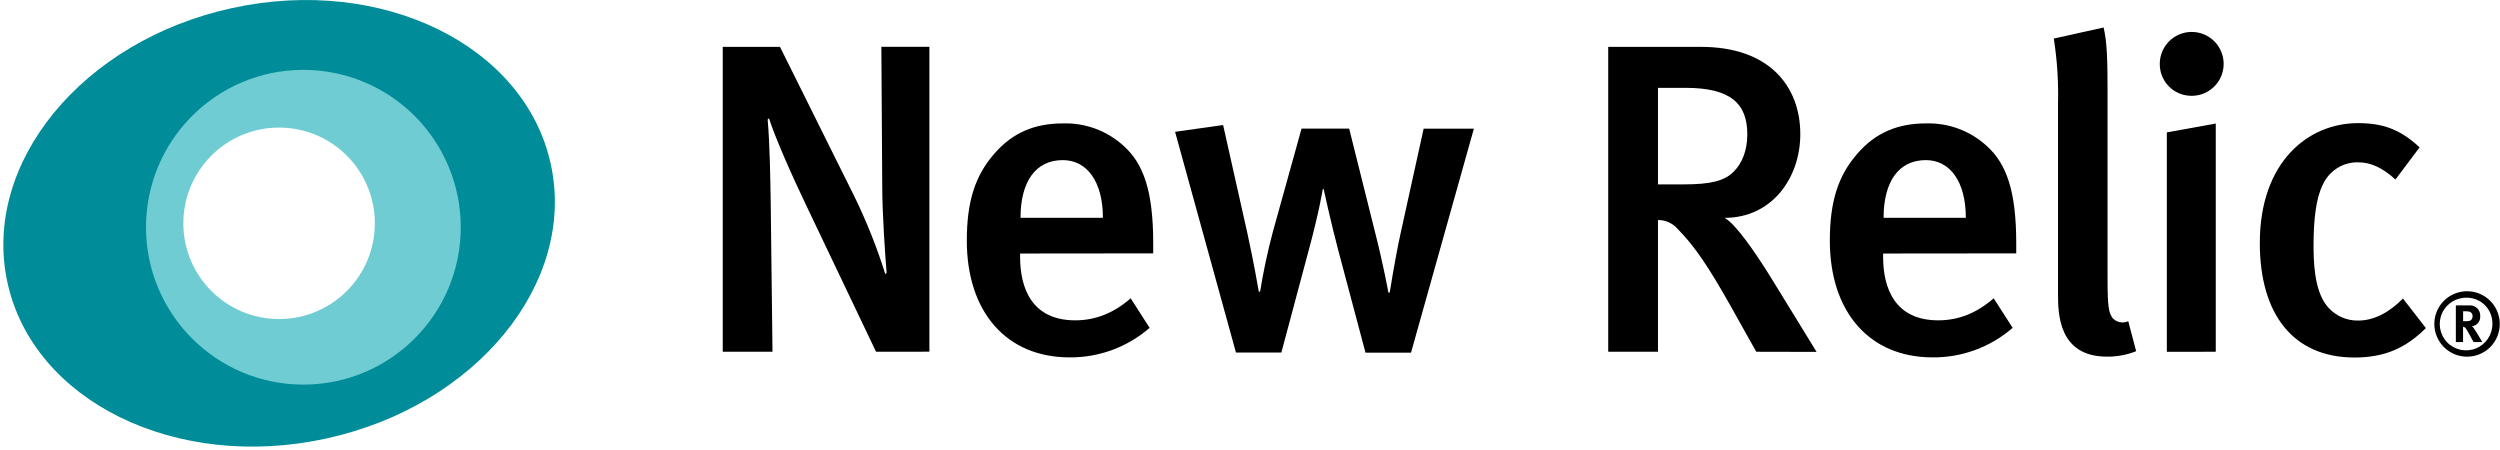
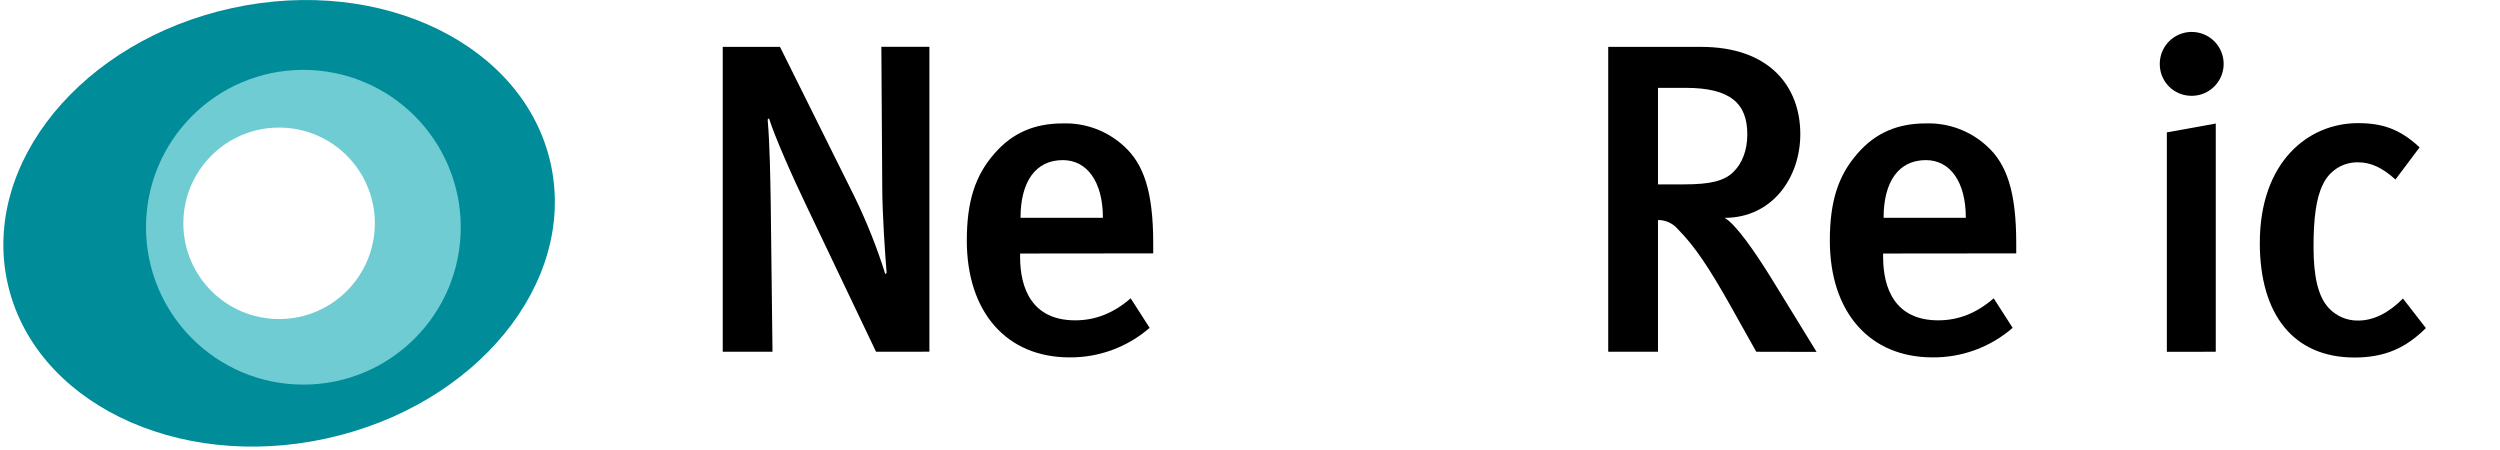
<svg xmlns="http://www.w3.org/2000/svg" width="739px" height="133px" viewBox="0 0 739 133" version="1.1">
  <title>NewRelic</title>
  <g id="Page-1" stroke="none" stroke-width="1" fill="none" fill-rule="evenodd">
    <g id="NewRelic" fill-rule="nonzero">
      <path d="M258.96,103.98 L238.77,61.66 C233.95,51.66 229,40.3 227.31,34.96 L226.92,35.35 C227.57,42.9 227.7,52.41 227.83,60.35 L228.35,103.98 L213.64,103.98 L213.64,13.86 L230.57,13.86 L252.45,57.86 C256.117,65.341 259.209,73.09 261.7,81.04 L262.09,80.65 C261.7,76.09 260.79,63.2 260.79,54.99 L260.53,13.84 L274.73,13.84 L274.73,103.96 L258.96,103.98 Z" id="Path" fill="#000000" />
      <path d="M301.54,74.94 L301.54,75.94 C301.54,85.06 304.93,94.69 317.82,94.69 C323.94,94.69 329.28,92.48 334.23,88.18 L339.83,96.91 C333.262,102.619 324.831,105.724 316.13,105.64 C297.51,105.64 285.79,92.23 285.79,71.13 C285.79,59.54 288.26,51.85 294,45.34 C299.34,39.22 305.85,36.48 314.19,36.48 C320.879,36.269 327.381,38.701 332.29,43.25 C338.02,48.46 340.89,56.53 340.89,71.9 L340.89,74.9 L301.54,74.94 Z M314.17,47.33 C306.1,47.33 301.67,53.71 301.67,64.39 L326.02,64.39 C326.02,53.73 321.34,47.33 314.17,47.33 Z" id="Shape" fill="#000000" />
-       <path d="M417.1,104.24 L403.64,104.24 L395.57,73.9 C393.49,66.09 391.27,55.9 391.27,55.9 L391.01,55.9 C391.01,55.9 390.01,62.41 386.71,74.52 L378.77,104.21 L365.35,104.21 L347.35,38.96 L361.55,36.96 L368.71,68.87 C370.53,77.07 372.1,86.19 372.1,86.19 L372.49,86.19 C373.45,80.227 374.712,74.316 376.27,68.48 L384.74,38.01 L398.81,38.01 L406.24,67.73 C408.98,78.41 410.41,86.48 410.41,86.48 L410.8,86.48 C410.8,86.48 412.36,76.48 414.06,68.77 L420.83,38.03 L435.68,38.03 L417.1,104.24 Z" id="Path" fill="#000000" />
      <path d="M519.15,103.98 L511.34,90.04 C505.1,78.98 500.92,72.73 495.97,67.73 C494.507,66.01 492.358,65.025 490.1,65.04 L490.1,103.98 L475.39,103.98 L475.39,13.86 L502.87,13.86 C523.06,13.86 532.17,25.58 532.17,39.65 C532.17,52.54 523.84,64.4 509.77,64.4 C513.03,66.09 519.02,74.82 523.7,82.4 L536.98,104.02 L519.15,103.98 Z M498.31,25.98 L490.1,25.98 L490.1,54.5 L497.78,54.5 C505.59,54.5 509.78,53.5 512.5,50.72 C514.97,48.25 516.5,44.47 516.5,39.78 C516.55,30.66 511.6,25.97 498.31,25.97 L498.31,25.98 Z" id="Shape" fill="#000000" />
      <path d="M556.65,74.94 L556.65,75.94 C556.65,85.06 560.04,94.69 572.93,94.69 C579.05,94.69 584.39,92.48 589.34,88.18 L594.94,96.91 C588.372,102.619 579.941,105.724 571.24,105.64 C552.62,105.64 540.9,92.23 540.9,71.13 C540.9,59.54 543.37,51.85 549.11,45.34 C554.45,39.22 560.96,36.48 569.3,36.48 C575.989,36.269 582.491,38.701 587.4,43.25 C593.13,48.46 596,56.53 596,71.9 L596,74.9 L556.65,74.94 Z M569.29,47.33 C561.22,47.33 556.79,53.71 556.79,64.39 L581.1,64.39 C581.1,53.73 576.45,47.33 569.29,47.33 Z" id="Shape" fill="#000000" />
-       <path d="M622.81,105.42 C608.35,105.42 608.35,92.42 608.35,86.8 L608.35,30.66 C608.516,24.212 608.098,17.762 607.1,11.39 L621.82,8.13 C622.82,12.13 622.99,17.64 622.99,26.23 L622.99,82.1 C622.99,90.96 623.38,92.39 624.42,93.95 C625.588,95.287 627.498,95.695 629.11,94.95 L631.45,103.81 C628.704,104.911 625.768,105.458 622.81,105.42 Z" id="Path" fill="#000000" />
      <path d="M647.68,28.32 C645.189,28.296 642.81,27.279 641.073,25.493 C639.336,23.707 638.385,21.301 638.43,18.81 C638.459,14.981 640.798,11.549 644.351,10.122 C647.904,8.695 651.967,9.555 654.637,12.3 C657.306,15.045 658.054,19.13 656.529,22.642 C655.003,26.154 651.508,28.397 647.68,28.32 L647.68,28.32 Z M640.52,103.99 L640.52,39.13 L654.98,36.52 L654.98,103.98 L640.52,103.99 Z" id="Shape" fill="#000000" />
      <path d="M696,105.68 C678,105.68 668,93.05 668,71.82 C668,47.82 682.33,36.4 697,36.4 C704.16,36.4 709.37,38.09 715.23,43.56 L708.1,53.06 C704.19,49.54 700.81,47.98 697.03,47.98 C692.54,47.904 688.438,50.518 686.61,54.62 C684.61,58.62 683.88,64.78 683.88,72.98 C683.88,81.98 685.31,87.7 688.31,90.98 C690.544,93.432 693.723,94.809 697.04,94.76 C701.6,94.76 706.04,92.55 710.32,88.25 L717.09,96.98 C711.1,102.94 704.85,105.68 696,105.68 Z" id="Path" fill="#000000" />
-       <path d="M729.31,105.43 C725.394,105.45 721.853,103.107 720.341,99.495 C718.828,95.884 719.643,91.716 722.405,88.94 C725.166,86.164 729.329,85.328 732.949,86.821 C736.568,88.315 738.93,91.844 738.93,95.76 C738.941,98.319 737.932,100.777 736.127,102.592 C734.322,104.406 731.869,105.427 729.31,105.43 L729.31,105.43 Z M729.31,88.01 C726.133,87.871 723.192,89.679 721.881,92.576 C720.571,95.474 721.156,98.877 723.358,101.17 C725.56,103.464 728.936,104.187 731.884,102.996 C734.833,101.805 736.759,98.94 736.75,95.76 C736.806,93.74 736.051,91.782 734.653,90.324 C733.255,88.866 731.33,88.029 729.31,88 L729.31,88.01 Z M731.21,101.12 C730.79,100.39 730.61,100.12 730.21,99.32 C729.14,97.37 728.81,96.82 728.42,96.67 C728.315,96.617 728.198,96.589 728.08,96.59 L728.08,101.12 L725.95,101.12 L725.95,90.27 L729.95,90.27 C730.81,90.211 731.654,90.525 732.267,91.132 C732.879,91.738 733.201,92.579 733.15,93.44 C733.28,94.928 732.211,96.252 730.73,96.44 C730.896,96.577 731.044,96.735 731.17,96.91 C731.79,97.69 733.77,101.12 733.77,101.12 L731.21,101.12 Z M730.1,92.17 C729.703,92.059 729.292,92.005 728.88,92.01 L728.1,92.01 L728.1,94.95 L728.83,94.95 C729.77,94.95 730.18,94.84 730.47,94.58 C730.749,94.287 730.9,93.895 730.89,93.49 C730.95,92.923 730.628,92.385 730.1,92.17 Z" id="Shape" fill="#000000" />
-       <path d="M162.82,48.55 C155.17,13.4 113.02,-7.27 68.66,2.37 C24.3,12.01 -5.45,48.33 2.19,83.47 C9.83,118.61 51.99,139.3 96.34,129.65 C140.69,120 170.46,83.73 162.82,48.55 Z M82.51,98.41 C64.616,98.41 50.11,83.904 50.11,66.01 C50.11,48.116 64.616,33.61 82.51,33.61 C100.404,33.61 114.91,48.116 114.91,66.01 C114.91,74.603 111.496,82.844 105.42,88.92 C99.344,94.996 91.103,98.41 82.51,98.41 Z" id="Shape" fill="#008C99" />
+       <path d="M162.82,48.55 C155.17,13.4 113.02,-7.27 68.66,2.37 C24.3,12.01 -5.45,48.33 2.19,83.47 C9.83,118.61 51.99,139.3 96.34,129.65 C140.69,120 170.46,83.73 162.82,48.55 Z M82.51,98.41 C64.616,98.41 50.11,83.904 50.11,66.01 C50.11,48.116 64.616,33.61 82.51,33.61 C100.404,33.61 114.91,48.116 114.91,66.01 C114.91,74.603 111.496,82.844 105.42,88.92 Z" id="Shape" fill="#008C99" />
      <path d="M89.67,20.65 C63.979,20.656 43.156,41.486 43.16,67.177 C43.164,92.868 63.992,113.692 89.683,113.69 C115.374,113.688 136.2,92.861 136.2,67.17 C136.2,54.83 131.297,42.996 122.571,34.272 C113.845,25.547 102.01,20.647 89.67,20.65 Z M82.5,94.31 C66.87,94.31 54.2,81.64 54.2,66.01 C54.2,50.38 66.87,37.71 82.5,37.71 C98.13,37.71 110.8,50.38 110.8,66.01 C110.8,81.636 98.136,94.304 82.51,94.31 L82.5,94.31 Z" id="Shape" fill="#70CCD3" />
    </g>
  </g>
</svg>